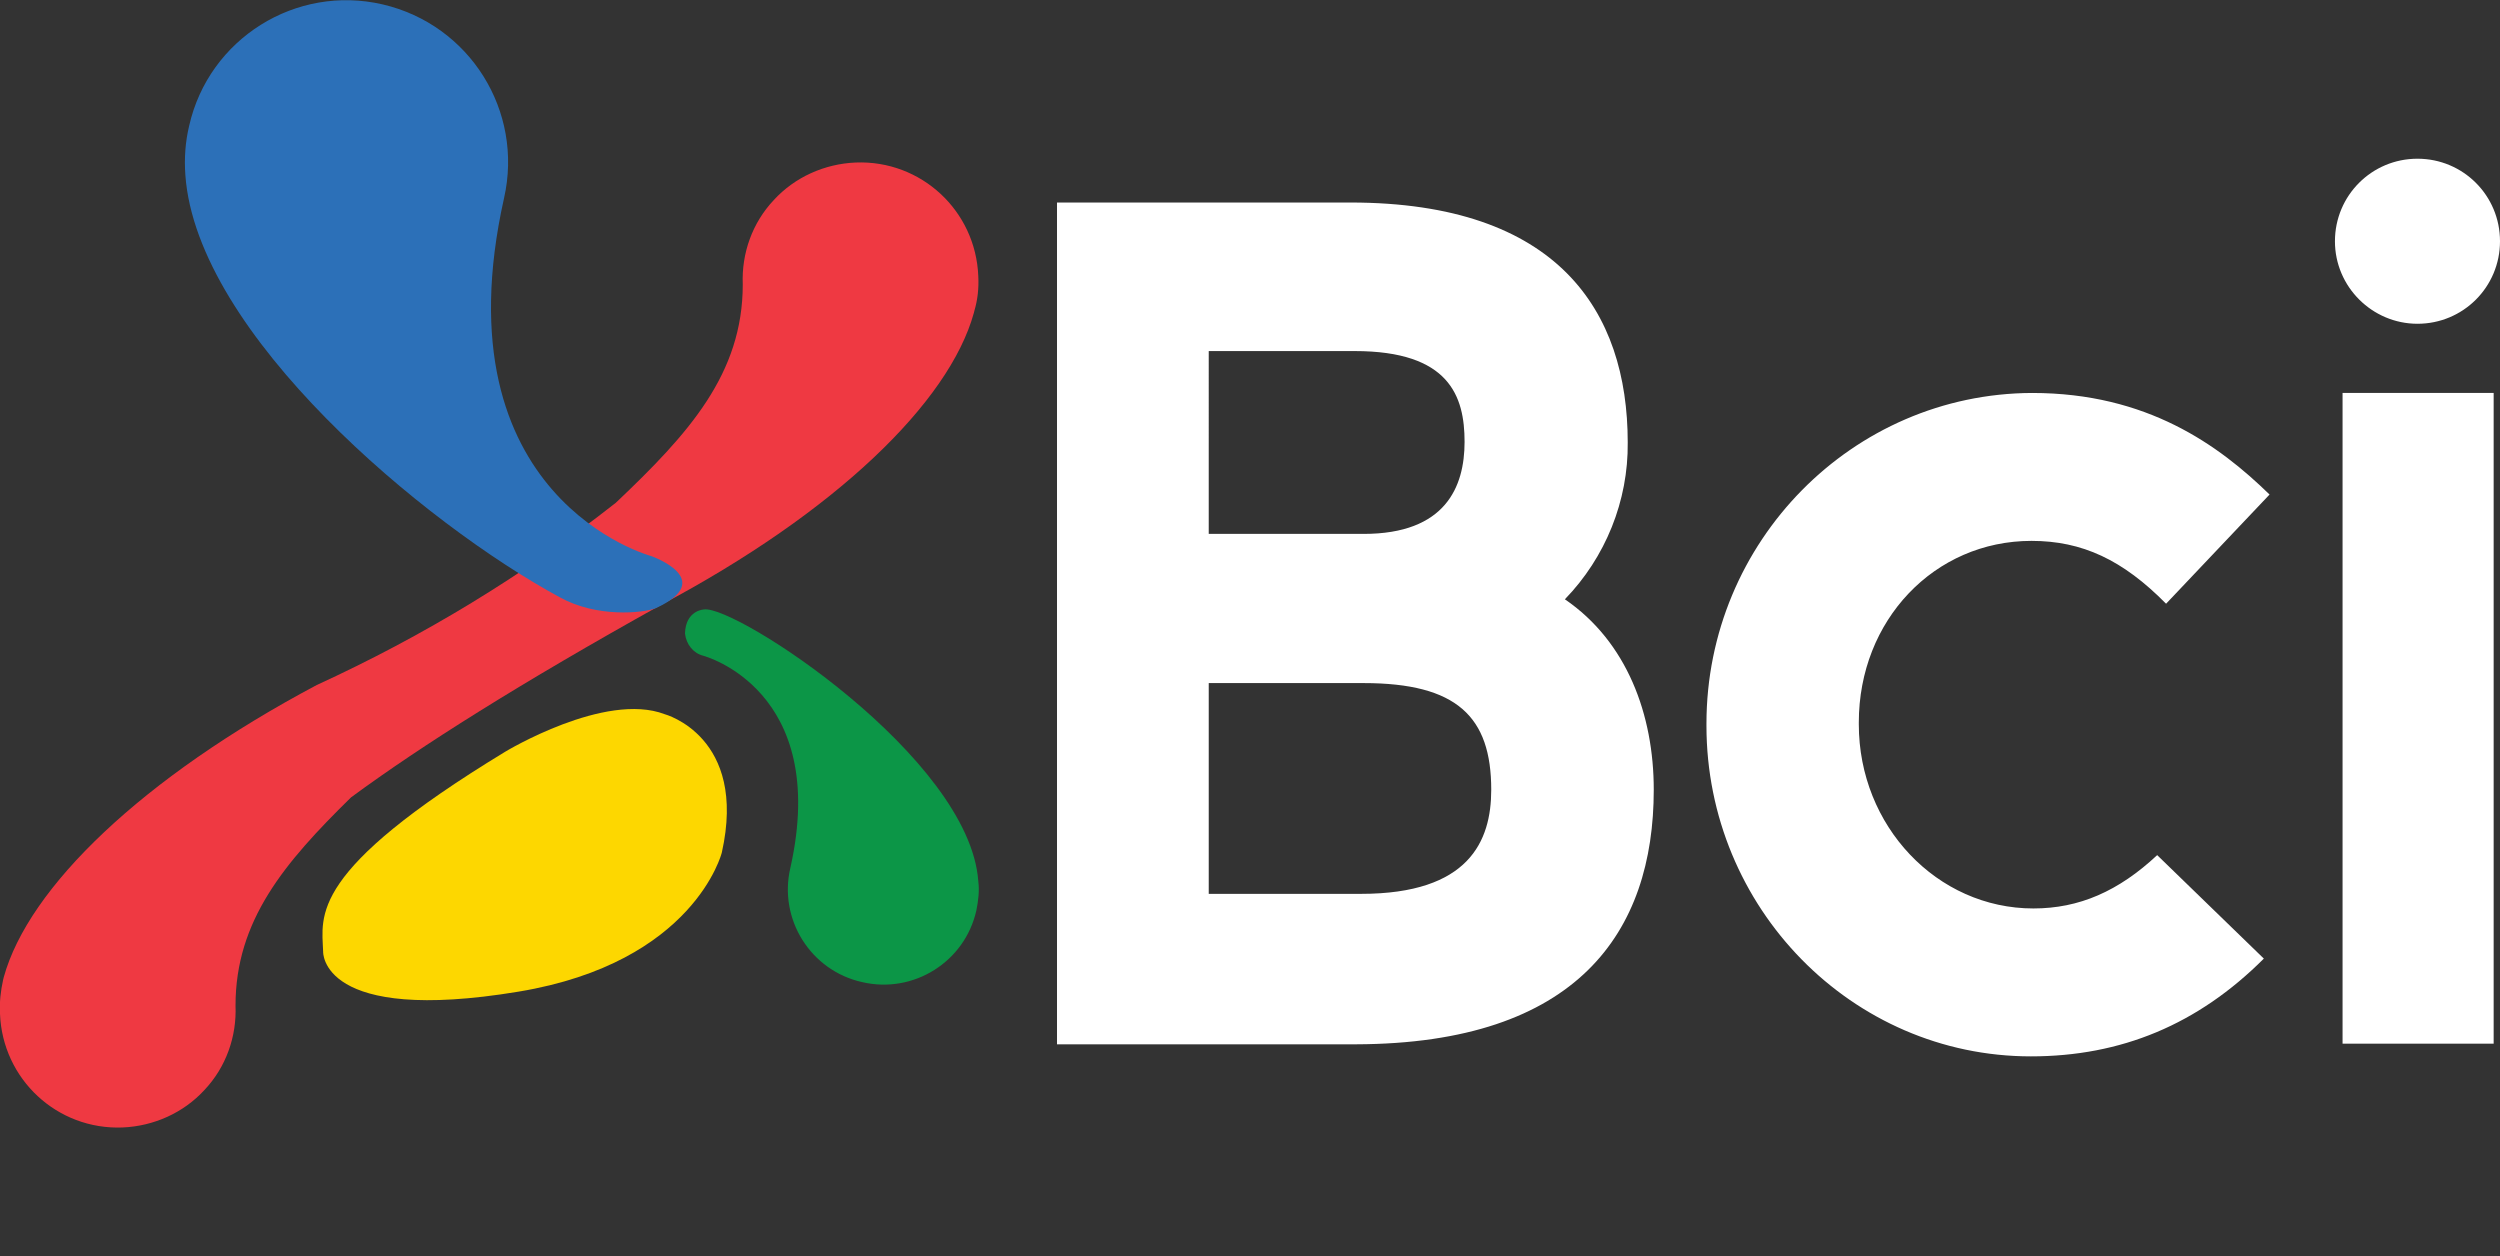
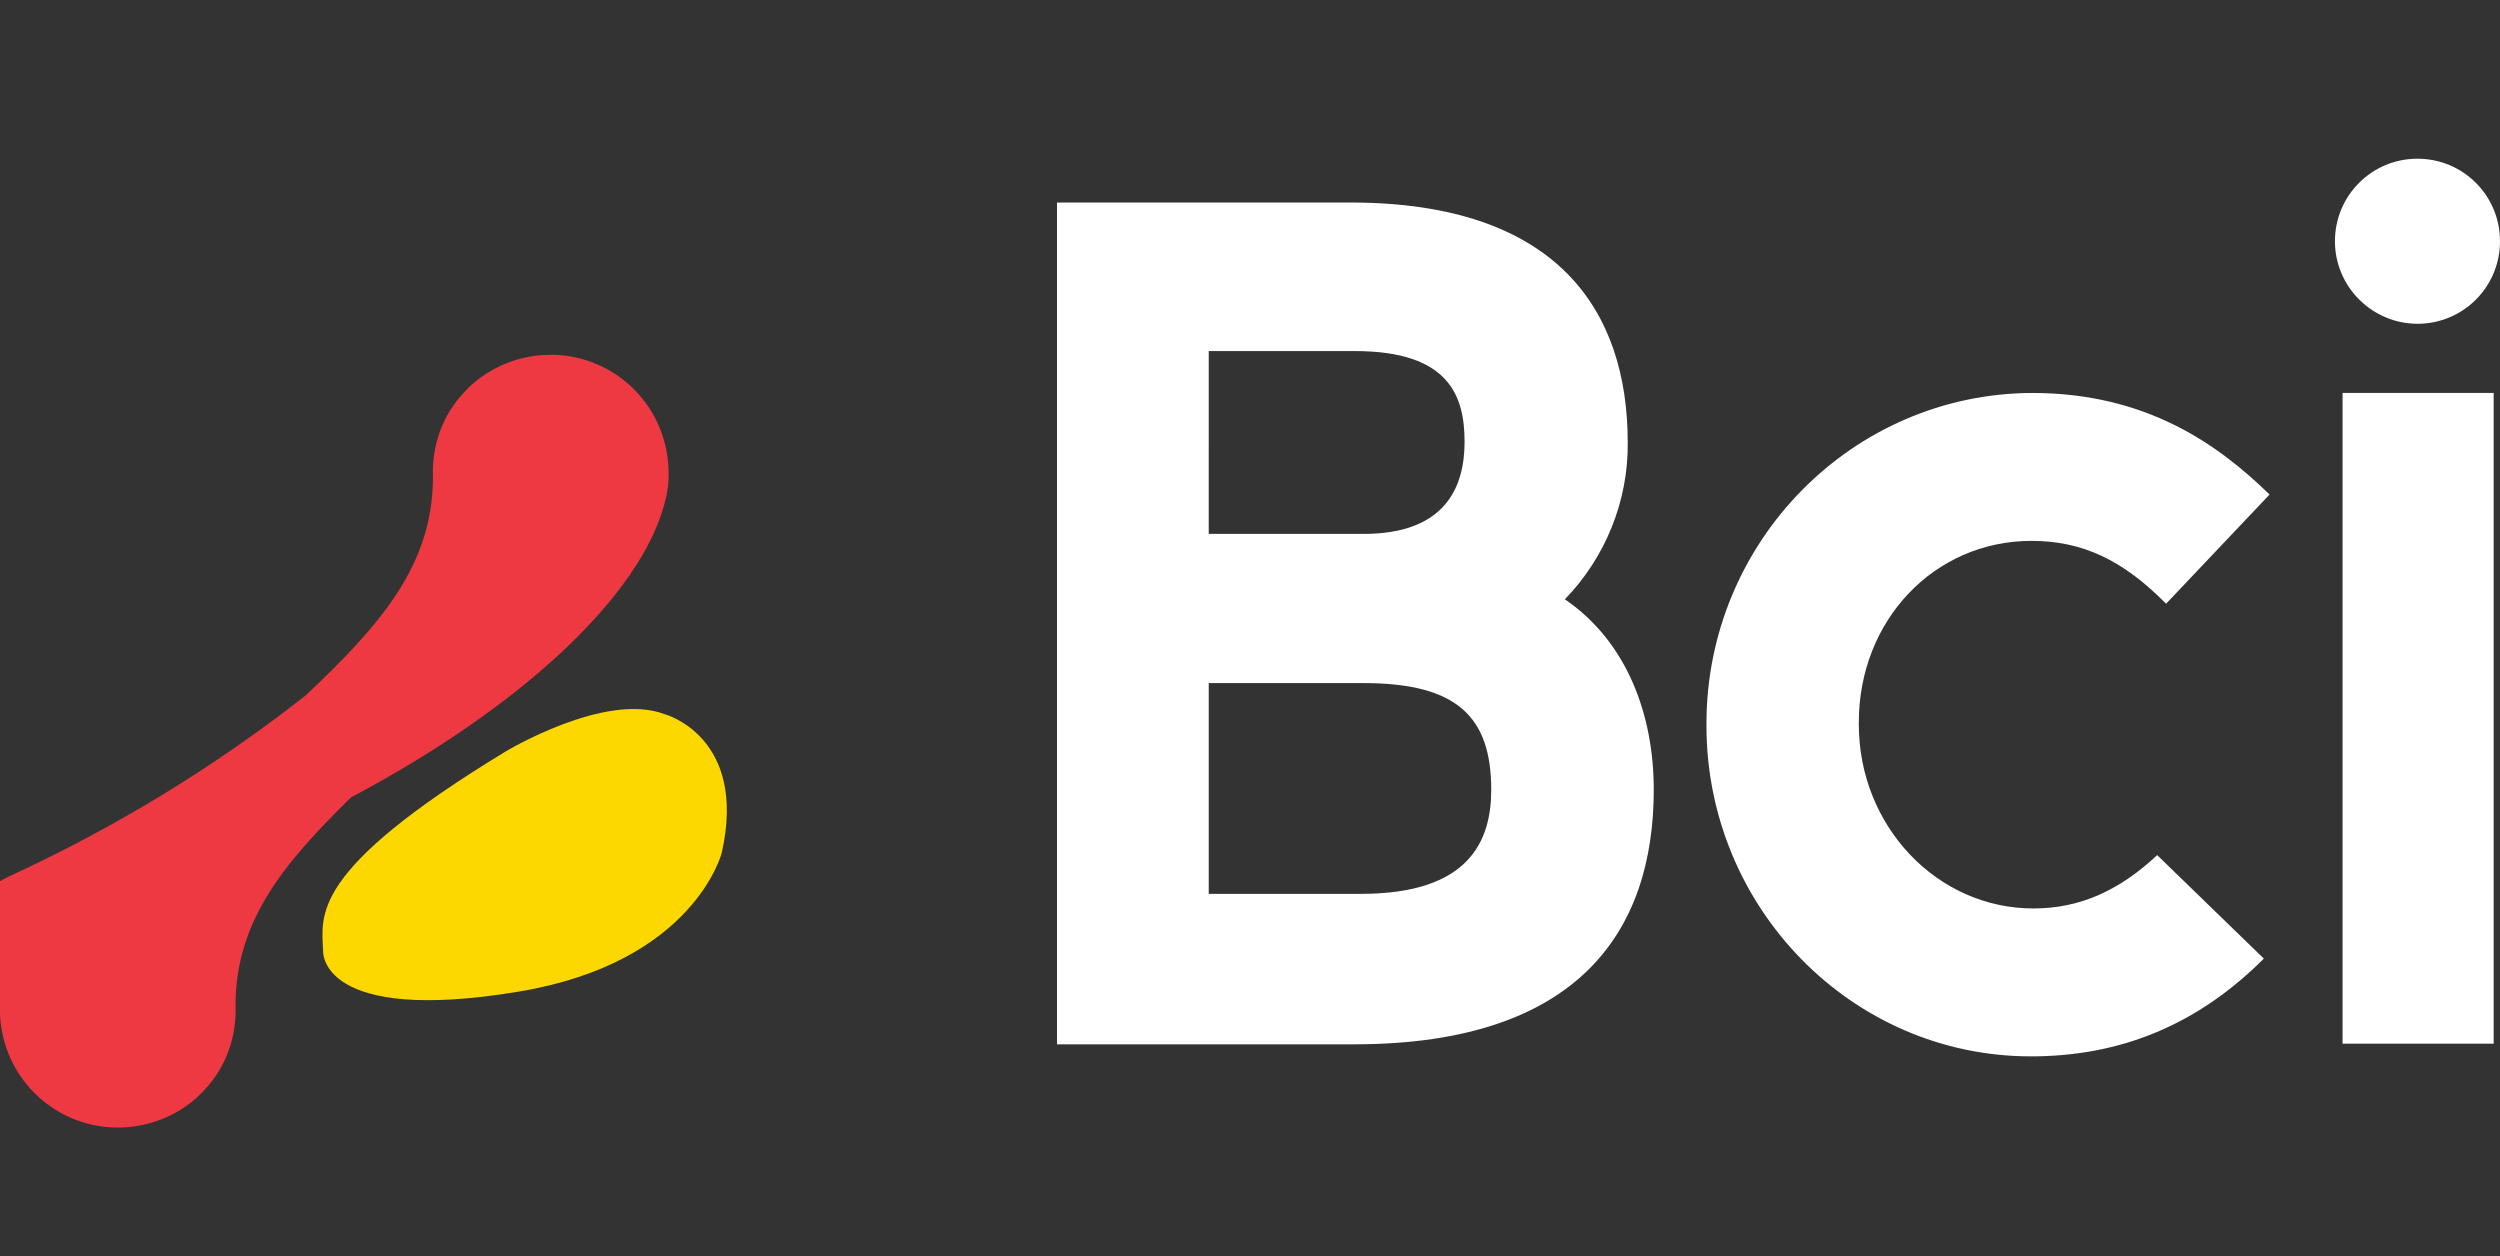
<svg xmlns="http://www.w3.org/2000/svg" version="1.1" id="Layer_1" x="0px" y="0px" viewBox="0 0 393.8 197.9" style="enable-background:new 0 0 393.8 197.9;" xml:space="preserve">
  <rect x="0" y="0" width="393.8" height="197.9" fill="#333333" stroke="none" />
  <style type="text/css">
	.st0{fill:#EF3942;}
	.st1{fill:#0C9647;}
	.st2{fill:#FDD700;}
	.st3{fill:#2C70B8;}
	.st4{fill:#FFFFFF;}
</style>
  <title>pos_tag</title>
-   <path class="st0" d="M0,159.7c0.4,10.3,9,18.3,19.3,17.9c4.9-0.2,9.6-2.3,12.9-5.9c3.4-3.6,5.1-8.4,4.9-13.3  c0-13.4,7.7-22.5,18.2-32.8c11-8.1,26.7-18,48.8-30.3c27.5-14.6,45.4-31.9,49.3-46l0.1-0.4c0.5-1.7,0.7-3.5,0.6-5.4  c-0.4-10.3-9-18.3-19.3-17.9c-4.9,0.2-9.6,2.3-12.9,5.9c-3.4,3.6-5.1,8.4-4.9,13.3c0,14.1-8.5,23.5-20,34.4  c-14.5,11.4-30.3,21-47.1,28.7c-27.5,14.6-45.4,31.9-49.3,46l-0.1,0.4C0.1,156.1-0.1,157.9,0,159.7z" />
-   <path class="st1" d="M110.8,103.3c0,0,20,5.3,13.7,33.4l0,0c-1.9,8.1,3.2,16.2,11.3,18c8.1,1.9,16.2-3.2,18-11.3  c0.3-1.5,0.5-3.1,0.3-4.6c-1.4-19.5-38.2-43.5-43.2-42.8c0,0-2.9,0.1-3,3.8C108.1,101.5,109.2,102.9,110.8,103.3z" />
+   <path class="st0" d="M0,159.7c0.4,10.3,9,18.3,19.3,17.9c4.9-0.2,9.6-2.3,12.9-5.9c3.4-3.6,5.1-8.4,4.9-13.3  c0-13.4,7.7-22.5,18.2-32.8c27.5-14.6,45.4-31.9,49.3-46l0.1-0.4c0.5-1.7,0.7-3.5,0.6-5.4  c-0.4-10.3-9-18.3-19.3-17.9c-4.9,0.2-9.6,2.3-12.9,5.9c-3.4,3.6-5.1,8.4-4.9,13.3c0,14.1-8.5,23.5-20,34.4  c-14.5,11.4-30.3,21-47.1,28.7c-27.5,14.6-45.4,31.9-49.3,46l-0.1,0.4C0.1,156.1-0.1,157.9,0,159.7z" />
  <path class="st2" d="M104.7,112.5c0,0,13.1,3.5,9,21.8l0,0c0,0-4.3,17.3-32,21.9c-31.3,5.2-30.8-6.3-30.8-6.3  c-0.2-5.7-2.4-12.6,28.7-31.5C79.6,118.4,95.3,108.9,104.7,112.5z" />
-   <path class="st3" d="M29.2,27.6c1.8,25,37.6,54.9,59,66.5c5.8,3.2,13,2.5,15.1,1.7c9.8-4.5-0.7-8.2-0.7-8.2s-33.8-9-23.2-56.4l0,0  c3.1-13.7-5.4-27.3-19.1-30.5C46.6-2.5,32.9,6.1,29.8,19.8C29.2,22.3,29,24.9,29.2,27.6L29.2,27.6z" />
  <path class="st4" d="M369,164.4h23.8V61.9H369V164.4z M380.8,51c7.2,0,13-5.8,13-13s-5.8-13-13-13s-13,5.8-13,13S373.7,51,380.8,51  L380.8,51z M260.5,124.4c0-11.8-4.2-23.3-14-30c6.4-6.6,10-15.5,9.9-24.7c0-20.7-11-37.8-43.7-37.8h-46.2v132.6h47.1  C248.5,164.4,260.5,146.8,260.5,124.4z M190.4,55.3h23c14.9,0,17.3,7.1,17.3,14.3c0,7.1-3,14.5-15.9,14.5h-24.4L190.4,55.3z   M190.4,107.6h24.4c14.7,0,20.1,5.3,20.1,16.8c0,8.1-3.5,16.4-20.5,16.4h-24L190.4,107.6z M320.3,143.1c-15.2,0-27.5-13-27.5-29  v-0.3c0-16.1,11.9-28.6,27.2-28.6c8,0,14.4,3,21.2,9.9l16.3-17.2c-8-7.8-19.3-16-37.4-16c-28.3,0.1-51.3,23.4-51.3,52.1v0.3  c0,28.7,22.9,52.1,51.1,52.1c14.2,0,26.3-5,36.7-15.4l-16.8-16.3C333.7,140.4,327.5,143.1,320.3,143.1L320.3,143.1z" />
</svg>